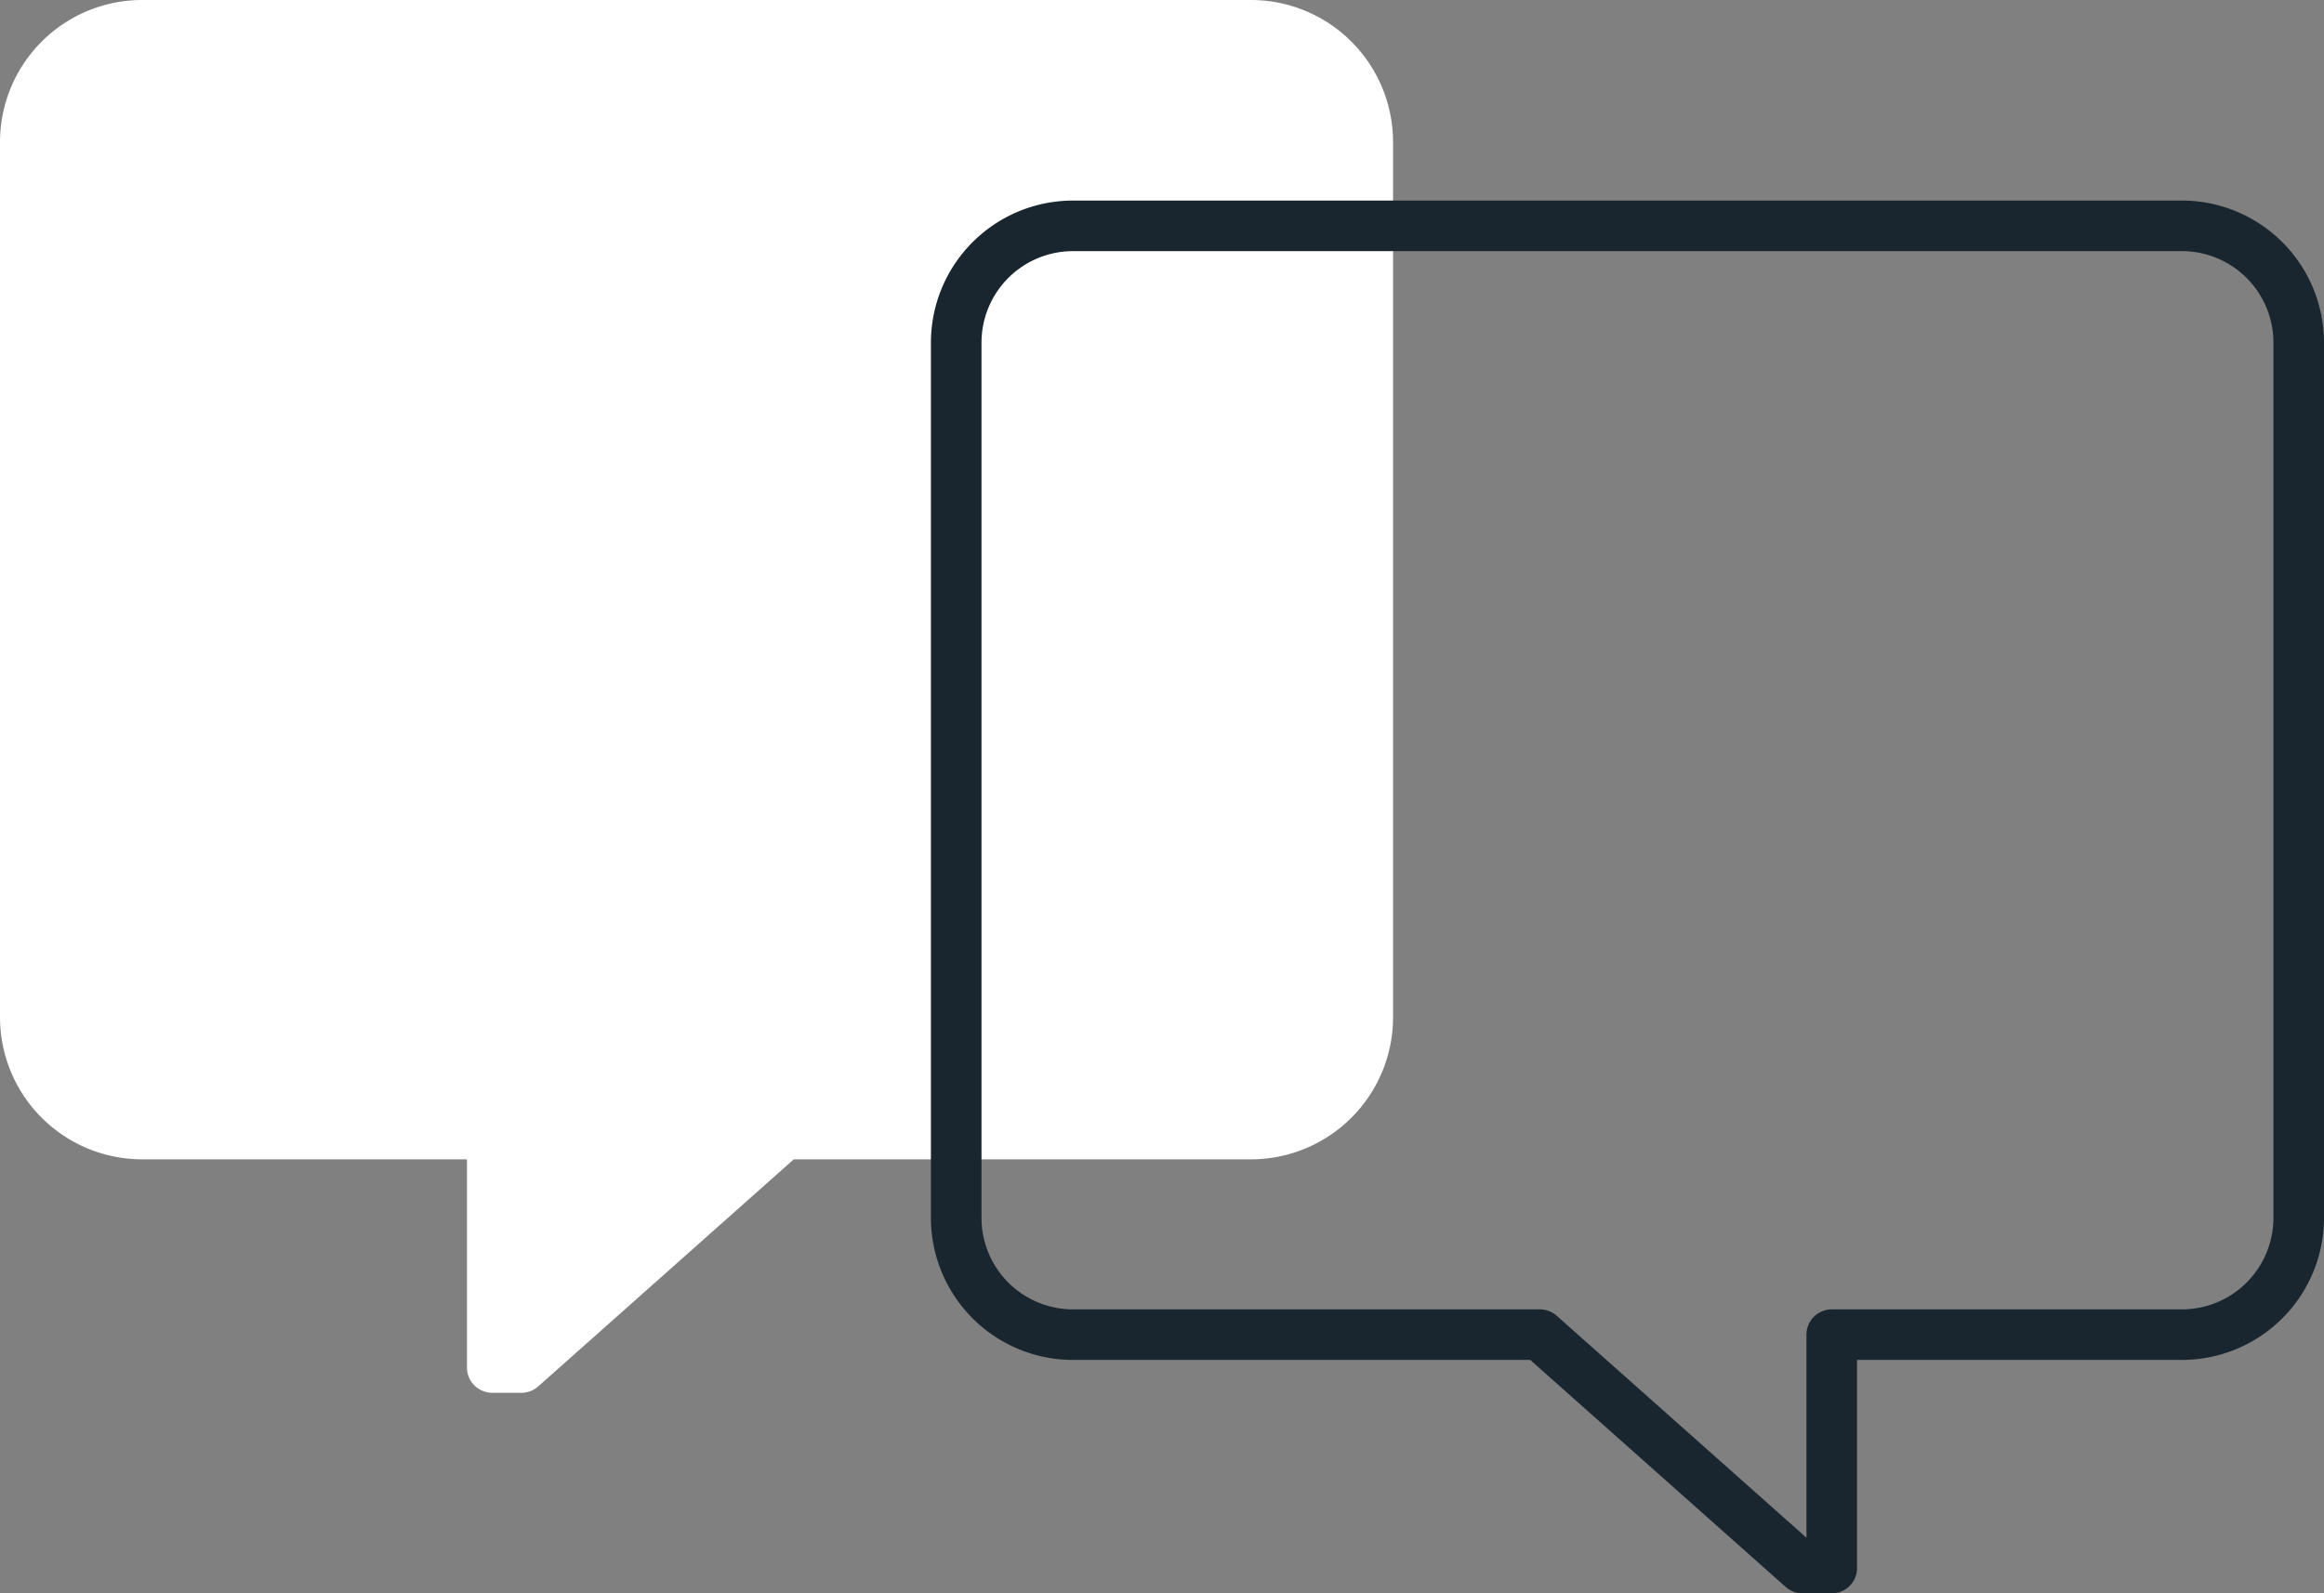
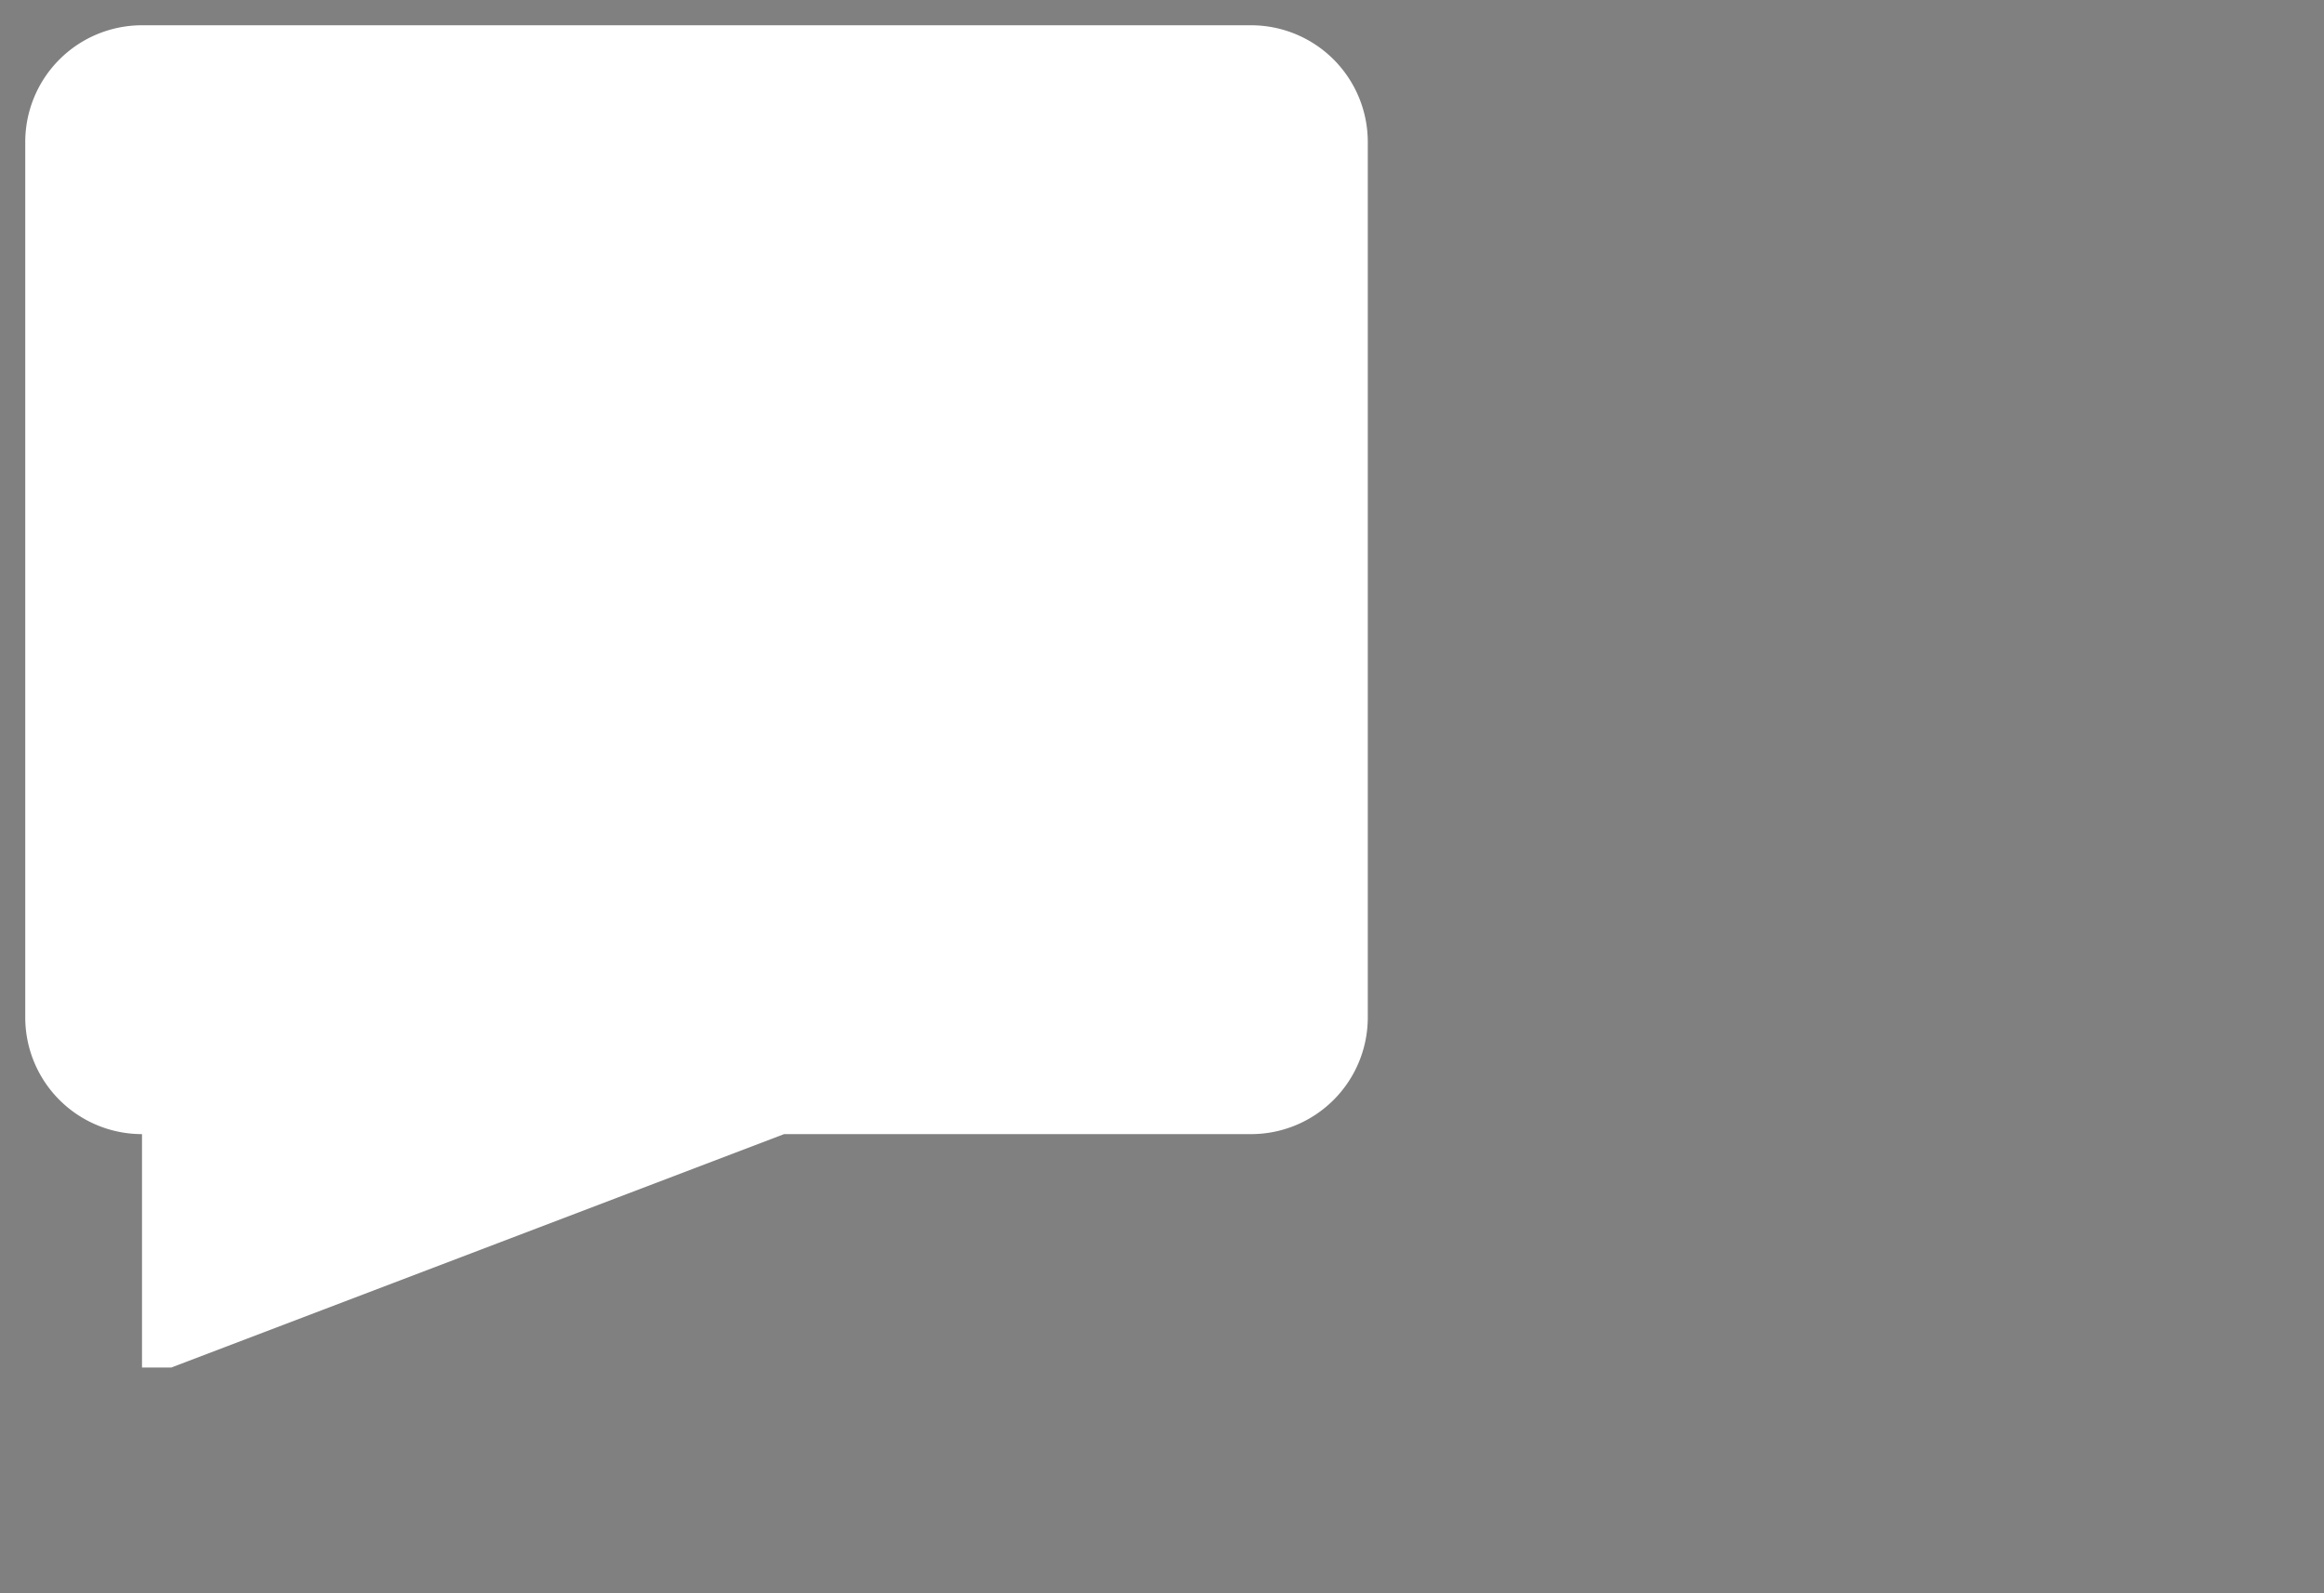
<svg xmlns="http://www.w3.org/2000/svg" id="PR_and_Comms" data-name="PR and Comms" width="172.285" height="118.145" viewBox="0 0 172.285 118.145">
  <rect x="0" y="0" width="172.285" height="118.145" fill="#808080" stroke="none" />
  <g id="Group_412" data-name="Group 412" transform="translate(0 0)">
    <g id="Group_411" data-name="Group 411">
-       <path id="Path_382" data-name="Path 382" d="M139.017,258.281H56.8a8.655,8.655,0,0,0-8.655,8.655v64.907A8.654,8.654,0,0,0,56.8,340.5H82.765v17.309h2.164L104.4,340.5h34.616a8.654,8.654,0,0,0,8.655-8.654V266.936A8.655,8.655,0,0,0,139.017,258.281Z" transform="translate(-46.273 -256.407)" fill="#fff" />
-       <path id="Path_383" data-name="Path 383" d="M85.113,359.864H82.949a1.875,1.875,0,0,1-1.874-1.874V342.554H56.986a10.54,10.54,0,0,1-10.529-10.528V267.119a10.541,10.541,0,0,1,10.529-10.528H139.2a10.541,10.541,0,0,1,10.529,10.528v64.908A10.54,10.54,0,0,1,139.2,342.554H105.3L86.357,359.39A1.871,1.871,0,0,1,85.113,359.864ZM56.986,260.339a6.788,6.788,0,0,0-6.78,6.779v64.908a6.788,6.788,0,0,0,6.78,6.779H82.949a1.875,1.875,0,0,1,1.874,1.874v15.058l18.516-16.459a1.876,1.876,0,0,1,1.245-.474H139.2a6.788,6.788,0,0,0,6.78-6.779V267.119a6.788,6.788,0,0,0-6.78-6.779Z" transform="translate(-46.457 -256.591)" fill="#fff" />
+       <path id="Path_382" data-name="Path 382" d="M139.017,258.281H56.8a8.655,8.655,0,0,0-8.655,8.655v64.907A8.654,8.654,0,0,0,56.8,340.5v17.309h2.164L104.4,340.5h34.616a8.654,8.654,0,0,0,8.655-8.654V266.936A8.655,8.655,0,0,0,139.017,258.281Z" transform="translate(-46.273 -256.407)" fill="#fff" />
    </g>
  </g>
  <g id="Group_413" data-name="Group 413" transform="translate(69.012 14.872)">
-     <path id="Path_384" data-name="Path 384" d="M175.467,373.274H173.3a1.876,1.876,0,0,1-1.244-.472l-18.941-16.836h-33.9a10.541,10.541,0,0,1-10.529-10.529V280.53A10.541,10.541,0,0,1,119.215,270H201.43a10.541,10.541,0,0,1,10.529,10.529v64.907a10.541,10.541,0,0,1-10.529,10.529H177.341V371.4A1.875,1.875,0,0,1,175.467,373.274Zm-56.252-99.524a6.788,6.788,0,0,0-6.78,6.78v64.907a6.789,6.789,0,0,0,6.78,6.78h34.616a1.88,1.88,0,0,1,1.245.472l18.516,16.46V354.091a1.875,1.875,0,0,1,1.874-1.874H201.43a6.789,6.789,0,0,0,6.78-6.78V280.53a6.788,6.788,0,0,0-6.78-6.78Z" transform="translate(-108.686 -270.001)" fill="#19262f" />
-   </g>
+     </g>
</svg>